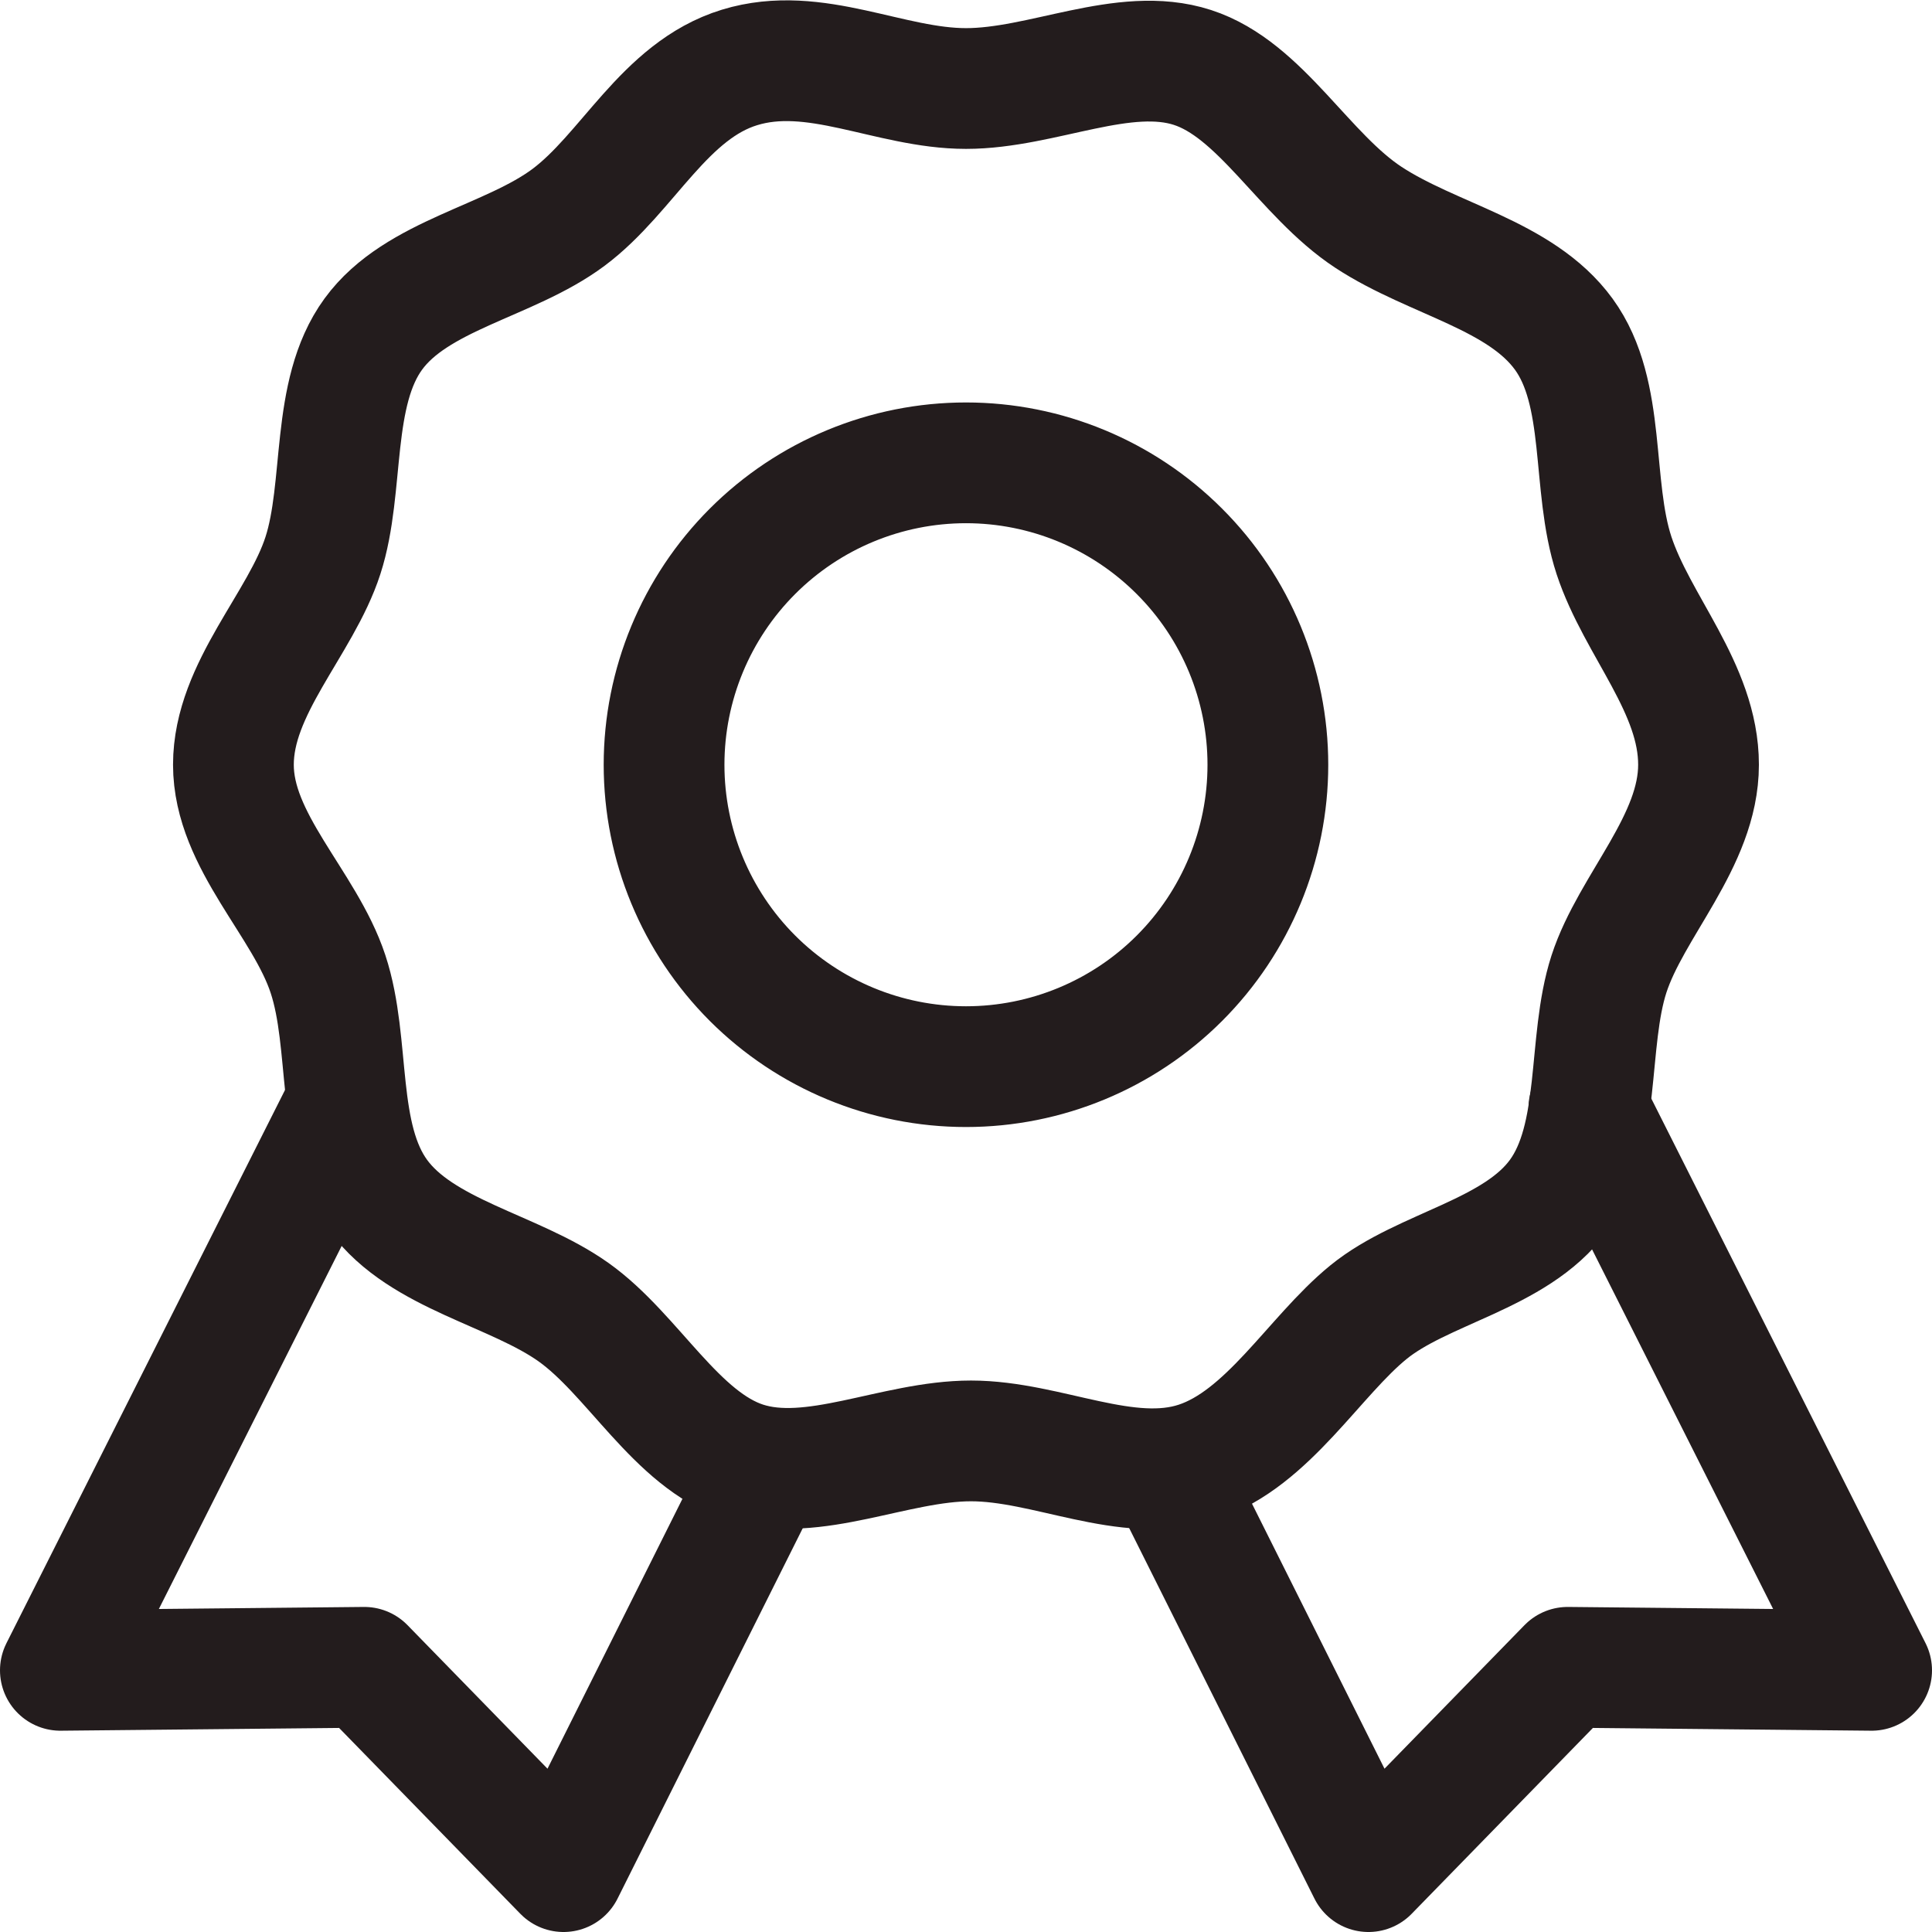
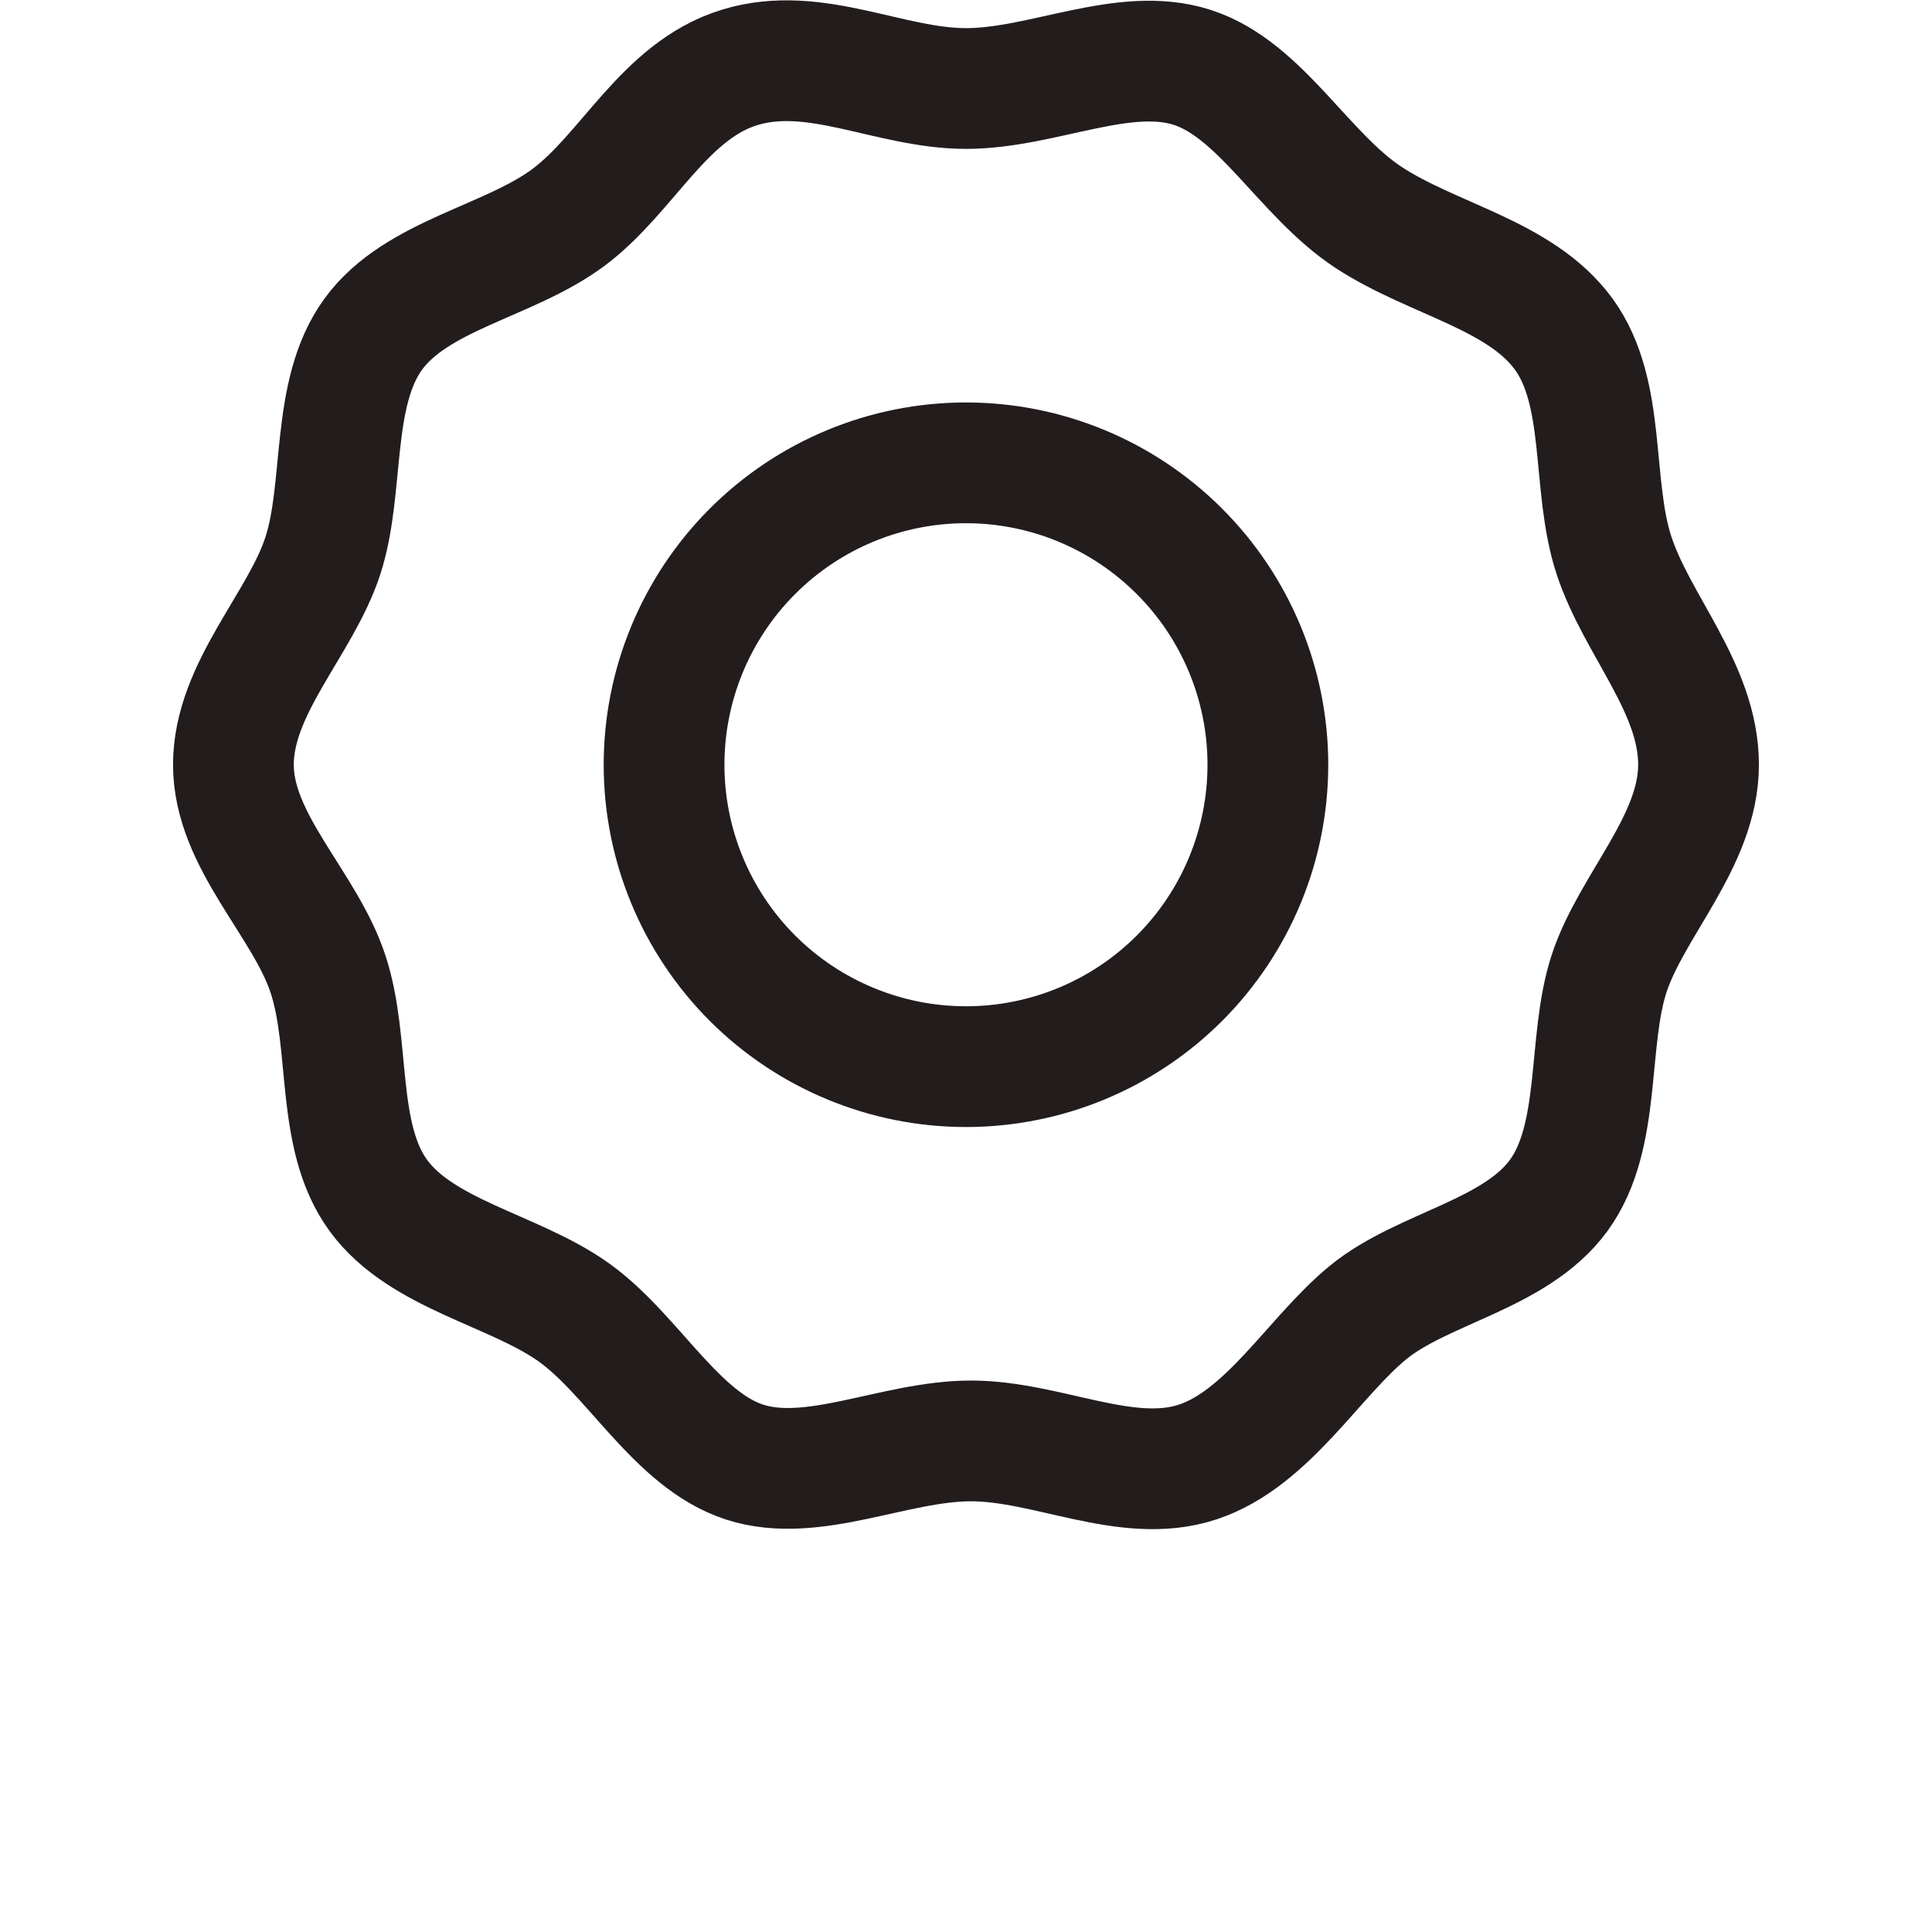
<svg xmlns="http://www.w3.org/2000/svg" width="32" height="32" viewBox="0 0 32 32" fill="none">
-   <path d="M19.416 24.5L22.666 31L25.966 27.616L31 27.666L26.317 18.366V18.35M12.584 24.5L9.334 31L6.034 27.616L1 27.666L5.683 18.366V18.35" stroke="#231C1D" stroke-width="2" stroke-linecap="round" stroke-linejoin="round" />
  <path d="M28.133 12.666C28.133 13.934 27.017 15 26.649 16.134C26.283 17.266 26.533 18.817 25.817 19.8C25.1 20.783 23.566 21 22.666 21.734C21.766 22.467 21 23.834 19.833 24.217C18.666 24.6 17.349 23.866 16.083 23.866C14.817 23.866 13.467 24.583 12.333 24.217C11.2 23.85 10.483 22.433 9.5 21.734C8.516 21.034 6.983 20.783 6.266 19.8C5.549 18.816 5.817 17.3 5.433 16.134C5.049 14.966 3.866 13.934 3.866 12.666C3.866 11.399 4.983 10.334 5.349 9.2C5.716 8.066 5.466 6.517 6.183 5.534C6.9 4.55 8.433 4.334 9.417 3.6C10.4 2.866 11 1.5 12.249 1.117C13.5 0.733 14.733 1.466 16 1.466C17.266 1.466 18.616 0.75 19.75 1.117C20.883 1.483 21.6 2.9 22.666 3.6C23.733 4.3 25.183 4.55 25.9 5.534C26.617 6.518 26.35 8.034 26.733 9.2C27.117 10.366 28.133 11.4 28.133 12.666ZM16 7.666C14.674 7.666 13.402 8.193 12.464 9.131C11.526 10.069 10.999 11.341 10.999 12.667C10.999 13.993 11.526 15.265 12.464 16.203C13.402 17.14 14.674 17.667 16 17.667C17.326 17.667 18.598 17.14 19.535 16.203C20.473 15.265 21 13.993 21 12.667C21 11.341 20.473 10.069 19.535 9.132C18.598 8.194 17.326 7.666 16 7.666Z" stroke="#231C1D" stroke-width="2" stroke-linecap="round" stroke-linejoin="round" />
</svg>